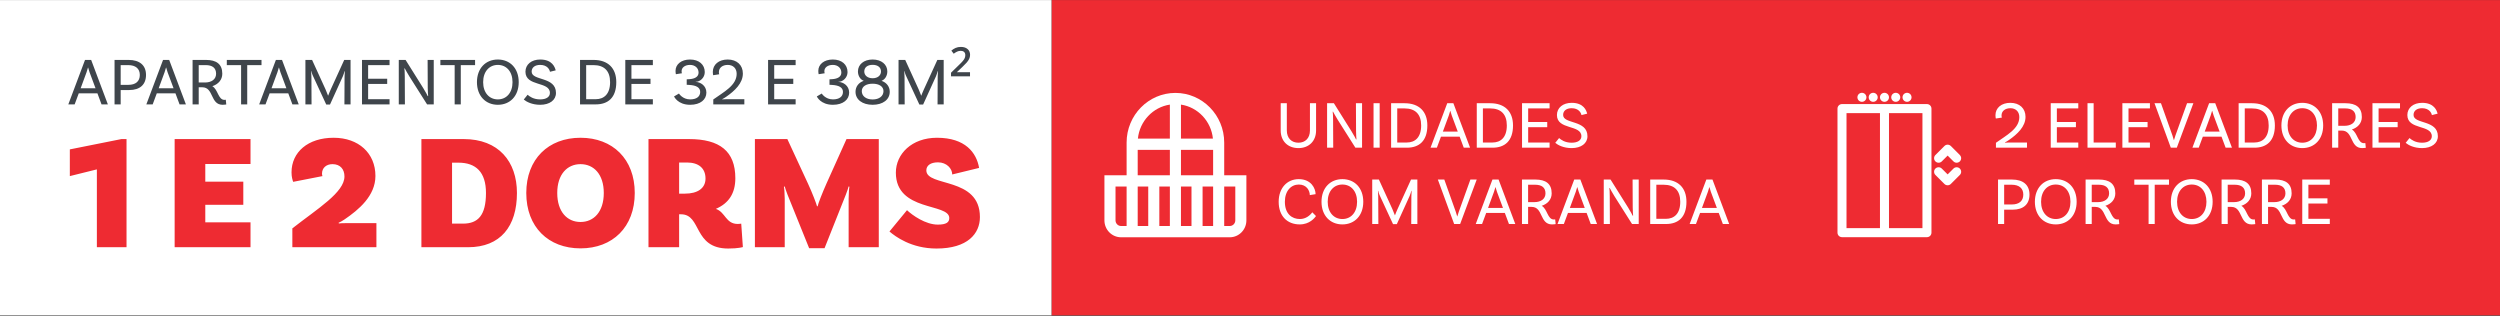
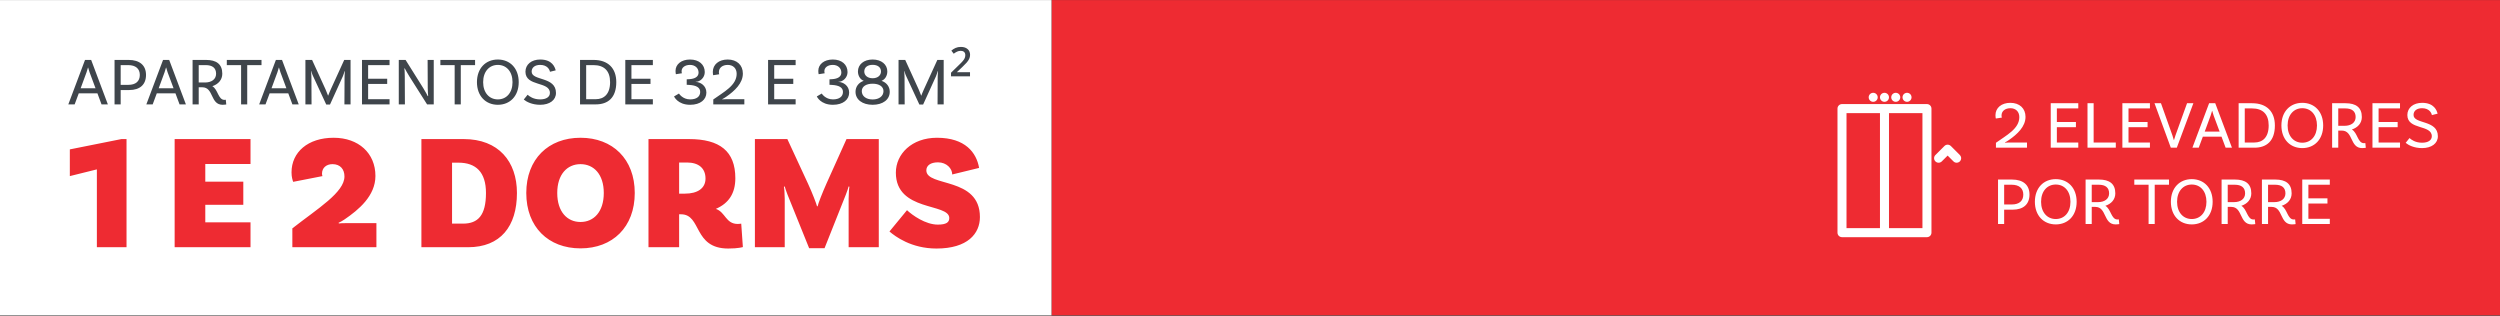
<svg xmlns="http://www.w3.org/2000/svg" width="950" height="120" viewBox="0 0 950 120" fill="none">
  <rect x="0" y="0" width="950" height="120" fill="#333333" stroke="none" />
  <rect x="399.567" y="0.037" width="550.433" height="119.779" fill="#EE2B32" />
  <rect y="0.037" width="399.567" height="119.779" fill="white" />
  <g clip-path="url(#clip0_37_100)">
-     <path d="M465.199 66.594V54.165C465.199 43.766 456.881 35.306 446.655 35.306C436.43 35.306 428.111 43.766 428.111 54.165V66.594H419.682V83.738C419.682 87.283 422.518 90.167 426.004 90.167H467.307C470.793 90.167 473.628 87.283 473.628 83.738V66.594H465.199ZM440.544 70.88H444.548V85.881H440.544V70.88ZM436.33 85.881H432.326V70.88H436.33V85.881ZM448.763 70.88H452.767V85.881H448.763V70.88ZM456.981 70.88H460.985V85.881H456.981V70.88ZM448.763 66.594V56.951H460.985V66.594H448.763ZM460.909 52.665H448.763V39.75C455.19 40.718 460.24 46.041 460.909 52.665ZM444.548 39.75V52.665H432.402C433.071 46.041 438.121 40.718 444.548 39.75ZM432.326 56.951H444.548V66.594H432.326V56.951ZM423.897 83.738V70.88H428.111V85.881H426.004C424.842 85.881 423.897 84.919 423.897 83.738ZM469.414 83.738C469.414 84.919 468.469 85.881 467.307 85.881H465.199V70.88H469.414V83.738Z" fill="white" />
-   </g>
-   <path d="M497.776 39.228H500.106V49.596C500.106 53.616 497.392 56.278 493.398 56.278C489.378 56.278 486.665 53.616 486.665 49.596V39.228H488.994V49.545C488.994 52.515 490.787 54.23 493.398 54.23C495.984 54.23 497.776 52.515 497.776 49.596V39.228ZM517.582 39.228V56.125H515.047L508.339 45.526C507.674 44.45 506.675 42.684 506.547 42.402L506.419 42.479C506.496 42.709 506.573 44.143 506.573 45.5L506.624 56.125H504.294V39.228H506.88L513.588 49.929C514.637 51.619 515.098 52.592 515.303 53.001L515.457 52.924C515.431 52.566 515.303 51.312 515.303 49.878L515.252 39.228H517.582ZM521.945 56.125V39.228H524.275V56.125H521.945ZM533.741 39.228C539.271 39.228 542.394 42.377 542.394 47.676C542.394 53.565 539.271 56.125 534.612 56.125H528.621V39.228H533.741ZM534.586 54.153C537.735 54.153 540.039 52.208 540.039 47.676C540.039 43.349 537.761 41.199 533.716 41.199H530.951V54.153H534.586ZM556.226 56.125L554.664 51.926H547.572L546.011 56.125H543.604L549.953 39.228H552.283L558.632 56.125H556.226ZM548.289 50.006H553.947L551.669 43.887C551.489 43.401 551.31 42.786 551.131 42.121H551.08C550.901 42.786 550.721 43.401 550.542 43.887L548.289 50.006ZM566.293 39.228C571.823 39.228 574.946 42.377 574.946 47.676C574.946 53.565 571.823 56.125 567.164 56.125H561.173V39.228H566.293ZM567.138 54.153C570.287 54.153 572.591 52.208 572.591 47.676C572.591 43.349 570.313 41.199 566.268 41.199H563.503V54.153H567.138ZM588.845 41.199H580.704V46.37H587.949V48.342H580.704V54.153H588.845V56.125H578.374V39.228H588.845V41.199ZM600.952 43.733C600.798 42.837 599.877 41.122 597.24 41.122C595.268 41.122 593.988 42.069 593.988 43.682C593.988 47.267 603.23 45.449 603.23 51.772C603.23 54.486 600.849 56.278 597.214 56.278C594.193 56.278 592.017 55.152 590.993 54.281L592.452 52.464C593.143 53.078 594.654 54.23 597.214 54.23C599.544 54.23 600.926 53.283 600.926 51.772C600.926 47.267 591.633 49.468 591.633 43.708C591.633 40.943 593.937 39.074 597.24 39.074C601.822 39.074 602.821 41.993 603.128 43.196L600.952 43.733ZM493.526 68.074C498.262 68.074 499.901 71.581 499.926 73.783L497.725 74.142C497.725 72.529 496.598 70.122 493.552 70.122C490.633 70.122 488.252 72.503 488.252 76.676C488.252 81.336 490.991 83.23 493.961 83.23C496.163 83.23 497.776 81.899 498.672 80.67L500.08 82.104C499.568 82.82 497.648 85.278 493.91 85.278C489.148 85.278 485.897 82.104 485.897 76.676C485.897 71.479 489.071 68.074 493.526 68.074ZM510.109 68.074C514.742 68.074 518.045 71.402 518.045 76.676C518.045 81.95 514.742 85.278 510.109 85.278C505.5 85.278 502.172 81.95 502.172 76.676C502.172 71.402 505.5 68.074 510.109 68.074ZM510.109 83.23C513.386 83.23 515.69 80.696 515.69 76.676C515.69 72.657 513.386 70.122 510.109 70.122C506.857 70.122 504.527 72.657 504.527 76.676C504.527 80.696 506.857 83.23 510.109 83.23ZM538.598 68.228V85.125H536.269L536.32 74.73C536.32 74.014 536.397 72.657 536.422 72.529L536.32 72.503C536.243 72.785 535.885 73.988 535.68 74.423L530.79 85.176H529.356L524.287 74.244C523.903 73.425 523.75 72.631 523.724 72.503L523.622 72.529C523.647 72.657 523.724 74.014 523.724 74.73L523.775 85.125H521.445V68.228H523.98L529.1 79.441C529.408 80.132 529.894 81.361 530.048 81.796H530.099C530.227 81.361 530.764 80.132 531.072 79.441L536.192 68.228H538.598ZM548.838 68.228L553.191 80.465C553.37 80.952 553.549 81.566 553.728 82.232H553.779C553.959 81.566 554.138 81.028 554.343 80.465L558.746 68.228H561.153L554.855 85.125H552.576L546.381 68.228H548.838ZM573.402 85.125L571.84 80.926H564.748L563.187 85.125H560.78L567.129 68.228H569.459L575.808 85.125H573.402ZM565.465 79.006H571.123L568.845 72.887C568.665 72.401 568.486 71.786 568.307 71.121H568.256C568.077 71.786 567.897 72.401 567.718 72.887L565.465 79.006ZM590.97 83.358L591.15 85.15C591.15 85.15 590.51 85.278 589.767 85.278C585.031 85.278 586.439 78.622 582.035 78.622H580.679V85.125H578.349V68.228H583.444C587.386 68.228 589.639 69.815 589.639 73.476C589.639 75.831 588.077 77.47 585.85 78.212C588.026 79.441 588.052 83.409 590.458 83.409C590.766 83.409 590.97 83.358 590.97 83.358ZM580.679 76.804H583.111C585.492 76.804 587.284 75.626 587.284 73.476C587.284 71.3 585.901 70.199 583.341 70.199H580.679V76.804ZM604.479 85.125L602.917 80.926H595.825L594.264 85.125H591.857L598.206 68.228H600.536L606.885 85.125H604.479ZM596.542 79.006H602.2L599.922 72.887C599.742 72.401 599.563 71.786 599.384 71.121H599.333C599.153 71.786 598.974 72.401 598.795 72.887L596.542 79.006ZM622.713 68.228V85.125H620.178L613.471 74.526C612.805 73.45 611.807 71.684 611.679 71.402L611.551 71.479C611.627 71.709 611.704 73.143 611.704 74.5L611.755 85.125H609.426V68.228H612.011L618.719 78.929C619.769 80.619 620.23 81.592 620.434 82.001L620.588 81.924C620.562 81.566 620.434 80.311 620.434 78.878L620.383 68.228H622.713ZM632.197 68.228C637.727 68.228 640.85 71.377 640.85 76.676C640.85 82.564 637.727 85.125 633.068 85.125H627.077V68.228H632.197ZM633.042 83.153C636.191 83.153 638.495 81.208 638.495 76.676C638.495 72.35 636.217 70.199 632.171 70.199H629.407V83.153H633.042ZM654.682 85.125L653.12 80.926H646.028L644.467 85.125H642.06L648.409 68.228H650.739L657.088 85.125H654.682ZM646.745 79.006H652.403L650.125 72.887C649.945 72.401 649.766 71.786 649.587 71.121H649.536C649.357 71.786 649.177 72.401 648.998 72.887L646.745 79.006Z" fill="white" />
+     </g>
  <g clip-path="url(#clip1_37_100)">
    <path d="M741.31 55.477C741.151 55.317 740.962 55.191 740.754 55.105C740.546 55.018 740.323 54.974 740.097 54.974C739.872 54.974 739.649 55.018 739.441 55.105C739.233 55.191 739.044 55.317 738.884 55.477L735.456 58.906C735.134 59.227 734.953 59.664 734.953 60.118C734.953 60.574 735.134 61.01 735.456 61.331C735.777 61.653 736.214 61.834 736.669 61.834C737.124 61.834 737.56 61.653 737.882 61.331L740.102 59.12L742.322 61.34C742.643 61.659 743.078 61.837 743.53 61.837C743.869 61.837 744.2 61.737 744.482 61.55C744.764 61.362 744.984 61.095 745.114 60.782C745.245 60.469 745.279 60.125 745.214 59.792C745.149 59.46 744.986 59.154 744.748 58.914L741.31 55.477Z" fill="white" />
-     <path d="M742.322 64.049L740.102 66.269L737.882 64.057C737.56 63.736 737.124 63.555 736.669 63.555C736.214 63.555 735.777 63.736 735.456 64.057C735.134 64.379 734.953 64.815 734.953 65.27C734.953 65.725 735.134 66.162 735.456 66.483L738.884 69.912C739.045 70.071 739.235 70.197 739.443 70.282C739.652 70.367 739.876 70.41 740.102 70.409C740.554 70.409 740.989 70.231 741.31 69.912L744.739 66.483C744.898 66.324 745.025 66.135 745.111 65.927C745.197 65.719 745.241 65.496 745.241 65.27C745.241 65.045 745.197 64.822 745.111 64.614C745.025 64.406 744.898 64.217 744.739 64.057C744.58 63.898 744.391 63.772 744.183 63.685C743.974 63.599 743.751 63.555 743.526 63.555C743.301 63.555 743.078 63.599 742.87 63.685C742.662 63.772 742.472 63.898 742.313 64.057L742.322 64.049Z" fill="white" />
    <path d="M698.245 41.265V88.41C698.245 88.865 698.426 89.301 698.747 89.623C699.069 89.944 699.505 90.125 699.959 90.125H732.241C732.696 90.125 733.132 89.944 733.454 89.623C733.775 89.301 733.956 88.865 733.956 88.41V41.265C733.956 40.81 733.775 40.374 733.454 40.052C733.132 39.731 732.696 39.55 732.241 39.55H699.959C699.505 39.55 699.069 39.731 698.747 40.052C698.426 40.374 698.245 40.81 698.245 41.265ZM717.815 42.979H730.527V86.696H717.815V42.979ZM701.674 42.979H714.386V86.696H701.674V42.979Z" fill="white" />
-     <path d="M707.528 38.693C708.475 38.693 709.243 37.925 709.243 36.978C709.243 36.032 708.475 35.264 707.528 35.264C706.581 35.264 705.814 36.032 705.814 36.978C705.814 37.925 706.581 38.693 707.528 38.693Z" fill="white" />
    <path d="M711.814 38.693C712.761 38.693 713.529 37.925 713.529 36.978C713.529 36.032 712.761 35.264 711.814 35.264C710.867 35.264 710.1 36.032 710.1 36.978C710.1 37.925 710.867 38.693 711.814 38.693Z" fill="white" />
    <path d="M716.1 38.693C717.047 38.693 717.815 37.925 717.815 36.978C717.815 36.032 717.047 35.264 716.1 35.264C715.153 35.264 714.386 36.032 714.386 36.978C714.386 37.925 715.153 38.693 716.1 38.693Z" fill="white" />
    <path d="M720.386 38.693C721.333 38.693 722.101 37.925 722.101 36.978C722.101 36.032 721.333 35.264 720.386 35.264C719.439 35.264 718.672 36.032 718.672 36.978C718.672 37.925 719.439 38.693 720.386 38.693Z" fill="white" />
    <path d="M724.672 38.693C725.619 38.693 726.387 37.925 726.387 36.978C726.387 36.032 725.619 35.264 724.672 35.264C723.725 35.264 722.958 36.032 722.958 36.978C722.958 37.925 723.725 38.693 724.672 38.693Z" fill="white" />
  </g>
  <path d="M761.913 54.23C762.118 54.205 762.706 54.153 763.398 54.153H770.259V56.125H758.457V54.256C762.45 51.388 767.34 48.931 767.34 44.502C767.34 42.428 765.983 41.122 763.961 41.122C761.938 41.122 760.582 42.223 760.582 43.887C760.582 44.194 760.633 44.502 760.71 44.681L758.431 45.039C758.38 44.937 758.277 44.578 758.277 43.785C758.277 40.968 760.582 39.074 763.935 39.074C767.443 39.074 769.696 41.199 769.696 44.399C769.696 48.086 766.623 50.979 763.321 53.257C762.886 53.565 762.118 54.025 761.862 54.128L761.913 54.23ZM789.747 41.199H781.606V46.37H788.851V48.342H781.606V54.153H789.747V56.125H779.276V39.228H789.747V41.199ZM795.582 54.153H804.005V56.125H793.252V39.228H795.582V54.153ZM816.974 41.199H808.833V46.37H816.078V48.342H808.833V54.153H816.974V56.125H806.503V39.228H816.974V41.199ZM821.17 39.228L825.522 51.465C825.702 51.952 825.881 52.566 826.06 53.232H826.111C826.29 52.566 826.47 52.028 826.674 51.465L831.078 39.228H833.484L827.187 56.125H824.908L818.712 39.228H821.17ZM845.734 56.125L844.172 51.926H837.08L835.519 56.125H833.112L839.461 39.228H841.791L848.14 56.125H845.734ZM837.797 50.006H843.455L841.177 43.887C840.997 43.401 840.818 42.786 840.639 42.121H840.588C840.409 42.786 840.229 43.401 840.05 43.887L837.797 50.006ZM855.801 39.228C861.331 39.228 864.454 42.377 864.454 47.676C864.454 53.565 861.331 56.125 856.671 56.125H850.681V39.228H855.801ZM856.646 54.153C859.795 54.153 862.099 52.208 862.099 47.676C862.099 43.349 859.82 41.199 855.775 41.199H853.01V54.153H856.646ZM874.871 39.074C879.505 39.074 882.807 42.402 882.807 47.676C882.807 52.95 879.505 56.278 874.871 56.278C870.263 56.278 866.935 52.95 866.935 47.676C866.935 42.402 870.263 39.074 874.871 39.074ZM874.871 54.23C878.148 54.23 880.452 51.696 880.452 47.676C880.452 43.657 878.148 41.122 874.871 41.122C871.62 41.122 869.29 43.657 869.29 47.676C869.29 51.696 871.62 54.23 874.871 54.23ZM898.829 54.358L899.009 56.15C899.009 56.15 898.369 56.278 897.626 56.278C892.89 56.278 894.298 49.622 889.894 49.622H888.538V56.125H886.208V39.228H891.303C895.245 39.228 897.498 40.815 897.498 44.476C897.498 46.831 895.936 48.47 893.709 49.212C895.885 50.441 895.911 54.409 898.317 54.409C898.625 54.409 898.829 54.358 898.829 54.358ZM888.538 47.804H890.97C893.351 47.804 895.143 46.627 895.143 44.476C895.143 42.3 893.76 41.199 891.2 41.199H888.538V47.804ZM912.005 41.199H903.864V46.37H911.109V48.342H903.864V54.153H912.005V56.125H901.534V39.228H912.005V41.199ZM924.112 43.733C923.958 42.837 923.036 41.122 920.4 41.122C918.428 41.122 917.148 42.069 917.148 43.682C917.148 47.267 926.39 45.449 926.39 51.772C926.39 54.486 924.009 56.278 920.374 56.278C917.353 56.278 915.177 55.152 914.153 54.281L915.612 52.464C916.303 53.078 917.814 54.23 920.374 54.23C922.704 54.23 924.086 53.283 924.086 51.772C924.086 47.267 914.793 49.468 914.793 43.708C914.793 40.943 917.097 39.074 920.4 39.074C924.982 39.074 925.981 41.993 926.288 43.196L924.112 43.733ZM764.575 68.228C768.8 68.228 771.206 70.276 771.206 73.937C771.206 77.598 768.902 79.671 764.857 79.671H761.58V85.125H759.25V68.228H764.575ZM764.499 77.7C767.289 77.7 768.851 76.343 768.851 73.937C768.851 71.556 767.264 70.199 764.422 70.199H761.58V77.7H764.499ZM781.19 68.074C785.824 68.074 789.127 71.402 789.127 76.676C789.127 81.95 785.824 85.278 781.19 85.278C776.582 85.278 773.254 81.95 773.254 76.676C773.254 71.402 776.582 68.074 781.19 68.074ZM781.19 83.23C784.467 83.23 786.771 80.696 786.771 76.676C786.771 72.657 784.467 70.122 781.19 70.122C777.939 70.122 775.609 72.657 775.609 76.676C775.609 80.696 777.939 83.23 781.19 83.23ZM805.149 83.358L805.328 85.15C805.328 85.15 804.688 85.278 803.946 85.278C799.209 85.278 800.617 78.622 796.214 78.622H794.857V85.125H792.527V68.228H797.622C801.565 68.228 803.818 69.815 803.818 73.476C803.818 75.831 802.256 77.47 800.028 78.212C802.205 79.441 802.23 83.409 804.637 83.409C804.944 83.409 805.149 83.358 805.149 83.358ZM794.857 76.804H797.289C799.67 76.804 801.462 75.626 801.462 73.476C801.462 71.3 800.08 70.199 797.52 70.199H794.857V76.804ZM816.463 85.125V70.199H811.035V68.228H824.22V70.199H818.792V85.125H816.463ZM832.868 68.074C837.502 68.074 840.805 71.402 840.805 76.676C840.805 81.95 837.502 85.278 832.868 85.278C828.26 85.278 824.932 81.95 824.932 76.676C824.932 71.402 828.26 68.074 832.868 68.074ZM832.868 83.23C836.145 83.23 838.45 80.696 838.45 76.676C838.45 72.657 836.145 70.122 832.868 70.122C829.617 70.122 827.287 72.657 827.287 76.676C827.287 80.696 829.617 83.23 832.868 83.23ZM856.827 83.358L857.006 85.15C857.006 85.15 856.366 85.278 855.624 85.278C850.887 85.278 852.295 78.622 847.892 78.622H846.535V85.125H844.205V68.228H849.3C853.243 68.228 855.496 69.815 855.496 73.476C855.496 75.831 853.934 77.47 851.707 78.212C853.883 79.441 853.908 83.409 856.315 83.409C856.622 83.409 856.827 83.358 856.827 83.358ZM846.535 76.804H848.967C851.348 76.804 853.14 75.626 853.14 73.476C853.14 71.3 851.758 70.199 849.198 70.199H846.535V76.804ZM872.153 83.358L872.332 85.15C872.332 85.15 871.692 85.278 870.95 85.278C866.213 85.278 867.621 78.622 863.218 78.622H861.861V85.125H859.531V68.228H864.626C868.569 68.228 870.822 69.815 870.822 73.476C870.822 75.831 869.26 77.47 867.033 78.212C869.209 79.441 869.234 83.409 871.641 83.409C871.948 83.409 872.153 83.358 872.153 83.358ZM861.861 76.804H864.293C866.674 76.804 868.466 75.626 868.466 73.476C868.466 71.3 867.084 70.199 864.524 70.199H861.861V76.804ZM885.328 70.199H877.187V75.37H884.432V77.342H877.187V83.153H885.328V85.125H874.857V68.228H885.328V70.199Z" fill="white" />
  <path d="M38.581 39.666L37.02 35.468H29.928L28.366 39.666H25.96L32.309 22.77H34.639L40.988 39.666H38.581ZM30.645 33.548H36.303L34.025 27.429C33.845 26.942 33.666 26.328 33.487 25.663H33.436C33.256 26.328 33.077 26.942 32.898 27.429L30.645 33.548ZM48.854 22.77C53.078 22.77 55.485 24.818 55.485 28.479C55.485 32.14 53.18 34.213 49.135 34.213H45.858V39.666H43.529V22.77H48.854ZM48.777 32.242C51.568 32.242 53.129 30.885 53.129 28.479C53.129 26.098 51.542 24.741 48.7 24.741H45.858V32.242H48.777ZM68.233 39.666L66.672 35.468H59.58L58.018 39.666H55.612L61.961 22.77H64.291L70.64 39.666H68.233ZM60.297 33.548H65.955L63.676 27.429C63.497 26.942 63.318 26.328 63.139 25.663H63.087C62.908 26.328 62.729 26.942 62.55 27.429L60.297 33.548ZM85.802 37.9L85.981 39.692C85.981 39.692 85.341 39.82 84.599 39.82C79.862 39.82 81.27 33.164 76.867 33.164H75.51V39.666H73.18V22.77H78.275C82.218 22.77 84.471 24.357 84.471 28.018C84.471 30.373 82.909 32.012 80.682 32.754C82.858 33.983 82.883 37.951 85.29 37.951C85.597 37.951 85.802 37.9 85.802 37.9ZM75.51 31.346H77.942C80.323 31.346 82.115 30.168 82.115 28.018C82.115 25.842 80.733 24.741 78.173 24.741H75.51V31.346ZM91.615 39.666V24.741H86.188V22.77H99.373V24.741H93.945V39.666H91.615ZM111.111 39.666L109.549 35.468H102.458L100.896 39.666H98.489L104.839 22.77H107.168L113.517 39.666H111.111ZM103.174 33.548H108.832L106.554 27.429C106.375 26.942 106.195 26.328 106.016 25.663H105.965C105.786 26.328 105.607 26.942 105.427 27.429L103.174 33.548ZM133.211 22.77V39.666H130.881L130.932 29.272C130.932 28.555 131.009 27.199 131.035 27.07L130.932 27.045C130.856 27.327 130.497 28.53 130.292 28.965L125.403 39.718H123.969L118.9 28.786C118.516 27.967 118.362 27.173 118.337 27.045L118.234 27.07C118.26 27.199 118.337 28.555 118.337 29.272L118.388 39.666H116.058V22.77H118.593L123.713 33.983C124.02 34.674 124.507 35.903 124.66 36.338H124.711C124.839 35.903 125.377 34.674 125.684 33.983L130.804 22.77H133.211ZM148.03 24.741H139.889V29.912H147.134V31.884H139.889V37.695H148.03V39.666H137.559V22.77H148.03V24.741ZM164.822 22.77V39.666H162.288L155.58 29.067C154.915 27.992 153.916 26.226 153.788 25.944L153.66 26.021C153.737 26.251 153.814 27.685 153.814 29.042L153.865 39.666H151.535V22.77H154.121L160.828 33.471C161.878 35.161 162.339 36.133 162.544 36.543L162.697 36.466C162.672 36.108 162.544 34.853 162.544 33.42L162.493 22.77H164.822ZM172.77 39.666V24.741H167.343V22.77H180.528V24.741H175.1V39.666H172.77ZM189.176 22.616C193.81 22.616 197.113 25.944 197.113 31.218C197.113 36.492 193.81 39.82 189.176 39.82C184.568 39.82 181.24 36.492 181.24 31.218C181.24 25.944 184.568 22.616 189.176 22.616ZM189.176 37.772C192.453 37.772 194.757 35.237 194.757 31.218C194.757 27.199 192.453 24.664 189.176 24.664C185.925 24.664 183.595 27.199 183.595 31.218C183.595 35.237 185.925 37.772 189.176 37.772ZM208.99 27.275C208.837 26.379 207.915 24.664 205.278 24.664C203.307 24.664 202.027 25.611 202.027 27.224C202.027 30.808 211.269 28.991 211.269 35.314C211.269 38.028 208.888 39.82 205.252 39.82C202.231 39.82 200.055 38.694 199.031 37.823L200.49 36.005C201.182 36.62 202.692 37.772 205.252 37.772C207.582 37.772 208.965 36.825 208.965 35.314C208.965 30.808 199.671 33.01 199.671 27.25C199.671 24.485 201.975 22.616 205.278 22.616C209.861 22.616 210.859 25.535 211.166 26.738L208.99 27.275ZM225.535 22.77C231.065 22.77 234.188 25.919 234.188 31.218C234.188 37.106 231.065 39.666 226.405 39.666H220.414V22.77H225.535ZM226.379 37.695C229.528 37.695 231.833 35.749 231.833 31.218C231.833 26.891 229.554 24.741 225.509 24.741H222.744V37.695H226.379ZM248.086 24.741H239.945V29.912H247.19V31.884H239.945V37.695H248.086V39.666H237.615V22.77H248.086V24.741ZM262.205 22.616C265.61 22.616 267.811 24.536 267.811 27.403C267.811 29.528 266.019 31.09 264.355 31.09V31.141C266.07 31.141 268.426 32.498 268.426 35.186C268.426 37.798 266.198 39.82 262.256 39.82C257.494 39.82 256.137 36.645 256.137 36.645L258.006 35.545C258.006 35.545 259.363 37.772 262.256 37.772C264.688 37.772 266.045 36.697 266.07 34.981C266.096 33.292 264.662 32.421 261.872 32.268L260.95 32.217V30.143L261.897 30.091C264.048 29.963 265.456 29.17 265.456 27.583C265.456 25.893 264.15 24.664 262.205 24.664C260.259 24.664 259.004 25.688 259.004 27.045C259.004 27.352 259.056 27.659 259.132 27.839L256.854 28.197C256.803 28.095 256.7 27.736 256.7 26.942C256.7 24.434 258.902 22.616 262.205 22.616ZM274.505 37.772C274.71 37.746 275.299 37.695 275.99 37.695H282.851V39.666H271.049V37.798C275.043 34.93 279.932 32.472 279.932 28.043C279.932 25.97 278.576 24.664 276.553 24.664C274.531 24.664 273.174 25.765 273.174 27.429C273.174 27.736 273.225 28.043 273.302 28.223L271.023 28.581C270.972 28.479 270.87 28.12 270.87 27.327C270.87 24.51 273.174 22.616 276.527 22.616C280.035 22.616 282.288 24.741 282.288 27.941C282.288 31.628 279.216 34.521 275.913 36.799C275.478 37.106 274.71 37.567 274.454 37.67L274.505 37.772ZM302.34 24.741H294.198V29.912H301.444V31.884H294.198V37.695H302.34V39.666H291.869V22.77H302.34V24.741ZM316.458 22.616C319.863 22.616 322.065 24.536 322.065 27.403C322.065 29.528 320.272 31.09 318.608 31.09V31.141C320.324 31.141 322.679 32.498 322.679 35.186C322.679 37.798 320.452 39.82 316.509 39.82C311.747 39.82 310.39 36.645 310.39 36.645L312.259 35.545C312.259 35.545 313.616 37.772 316.509 37.772C318.941 37.772 320.298 36.697 320.324 34.981C320.349 33.292 318.916 32.421 316.125 32.268L315.203 32.217V30.143L316.151 30.091C318.301 29.963 319.709 29.17 319.709 27.583C319.709 25.893 318.404 24.664 316.458 24.664C314.512 24.664 313.258 25.688 313.258 27.045C313.258 27.352 313.309 27.659 313.386 27.839L311.107 28.197C311.056 28.095 310.954 27.736 310.954 26.942C310.954 24.434 313.155 22.616 316.458 22.616ZM335.031 30.732C336.874 31.372 338.103 32.908 338.103 34.879C338.103 37.849 335.491 39.82 331.6 39.82C327.709 39.82 325.097 37.849 325.097 34.879C325.097 32.908 326.326 31.372 328.169 30.732V30.68C326.915 30.22 326.019 28.811 326.019 27.147C326.019 24.51 328.246 22.616 331.6 22.616C334.954 22.616 337.181 24.51 337.181 27.147C337.181 28.811 336.285 30.22 335.031 30.68V30.732ZM331.6 24.638C329.705 24.638 328.425 25.56 328.425 27.173C328.425 28.632 329.654 29.733 331.6 29.733C333.546 29.733 334.775 28.632 334.775 27.173C334.775 25.56 333.494 24.638 331.6 24.638ZM331.6 37.798C334.083 37.798 335.722 36.517 335.722 34.623C335.722 32.882 334.083 31.807 331.6 31.807C329.117 31.807 327.478 32.882 327.478 34.623C327.478 36.517 329.117 37.798 331.6 37.798ZM358.6 22.77V39.666H356.27L356.321 29.272C356.321 28.555 356.398 27.199 356.423 27.07L356.321 27.045C356.244 27.327 355.886 28.53 355.681 28.965L350.791 39.718H349.357L344.288 28.786C343.904 27.967 343.751 27.173 343.725 27.045L343.623 27.07C343.648 27.199 343.725 28.555 343.725 29.272L343.776 39.666H341.447V22.77H343.981L349.101 33.983C349.409 34.674 349.895 35.903 350.049 36.338H350.1C350.228 35.903 350.766 34.674 351.073 33.983L356.193 22.77H358.6ZM368.606 29.016H361.386V27.634L364.33 24.766C365.03 24.101 365.551 23.563 365.892 23.154C366.25 22.727 366.489 22.351 366.609 22.027C366.745 21.686 366.814 21.327 366.814 20.952C366.814 20.406 366.652 19.996 366.327 19.723C366.02 19.45 365.61 19.313 365.098 19.313C364.586 19.313 364.117 19.416 363.69 19.62C363.281 19.808 362.854 20.073 362.41 20.414L361.514 19.236C362.009 18.81 362.547 18.468 363.127 18.212C363.724 17.956 364.39 17.828 365.124 17.828C366.216 17.828 367.07 18.102 367.684 18.648C368.316 19.177 368.631 19.911 368.631 20.849C368.631 21.413 368.512 21.933 368.273 22.411C368.051 22.872 367.718 23.35 367.275 23.845C366.848 24.323 366.319 24.86 365.687 25.458L363.613 27.429H368.606V29.016Z" fill="#3F454B" />
  <path d="M36.81 93.944V64.366L26.536 66.919V56.769L46.151 52.846H48.081V93.944H36.81ZM95.196 62.311H78.01V69.037H92.456V77.817H78.01V84.479H95.196V93.944H66.365V52.846H95.196V62.311ZM128.777 84.915C129.088 84.853 130.147 84.791 131.641 84.791H143.037V93.944H111.092V86.783C120.806 79.186 130.894 73.084 130.894 67.044C130.894 64.366 129.337 62.374 126.348 62.374C123.982 62.374 122.363 63.806 122.363 65.985C122.363 66.359 122.425 66.733 122.55 66.919L111.404 69.099C111.155 68.352 110.781 67.293 110.781 65.487C110.781 57.828 117.008 52.348 126.784 52.348C136.249 52.348 142.663 58.202 142.663 66.857C142.663 74.454 136.249 79.747 130.956 83.359C130.334 83.794 129.026 84.542 128.652 84.666L128.777 84.915ZM176.2 52.846C189.463 52.846 196.438 61.377 196.438 73.333C196.438 86.036 190.148 93.944 177.881 93.944H160.134V52.846H176.2ZM175.951 84.978C181.617 84.978 184.669 81.864 184.669 73.333C184.669 65.425 180.87 61.813 174.207 61.813H171.779V84.978H175.951ZM220.596 52.348C232.801 52.348 241.207 60.443 241.207 73.333C241.207 86.285 232.801 94.38 220.596 94.38C208.391 94.38 199.985 86.285 199.985 73.333C199.985 60.443 208.391 52.348 220.596 52.348ZM220.596 84.355C225.64 84.355 229.439 80.494 229.439 73.333C229.439 66.234 225.64 62.374 220.596 62.374C215.552 62.374 211.754 66.234 211.754 73.333C211.754 80.494 215.552 84.355 220.596 84.355ZM281.669 84.978L282.291 93.882C282.291 93.882 280.61 94.442 276.749 94.442C263.299 94.442 266.724 81.428 258.753 81.428H258.068V93.944H246.424V52.846H261.805C273.511 52.846 279.427 57.454 279.427 67.729C279.427 73.458 276.936 77.256 272.017 79.373C275.691 80.619 275.753 85.102 280.361 85.102C281.046 85.102 281.669 84.978 281.669 84.978ZM258.068 73.582H260.31C265.105 73.582 268.094 71.527 268.094 67.853C268.094 63.868 265.416 61.751 261.057 61.751H258.068V73.582ZM333.938 52.846V93.944H322.481V75.513C322.481 73.52 322.668 71.341 322.792 70.967L322.481 70.842C322.419 71.154 321.858 72.897 321.422 73.956L313.327 94.318H307.474L299.254 73.956C298.818 72.897 298.258 71.154 298.196 70.842L297.884 70.967C298.009 71.341 298.196 73.644 298.196 75.513V93.944H286.863V52.846H299.192L307.038 69.784C308.657 73.271 310.276 77.505 310.463 78.377H310.712C310.836 77.505 312.518 73.209 314.075 69.722L321.671 52.846H333.938ZM361.845 66.297C361.845 64.055 359.728 61.689 356.428 61.689C353.564 61.689 352.007 62.934 352.007 64.74C352.007 71.154 372.369 67.044 372.369 82.487C372.369 88.776 367.699 94.442 355.868 94.442C346.278 94.442 340.176 89.835 337.996 87.966L344.659 79.871C346.714 81.802 351.696 85.351 356.366 85.351C359.604 85.351 360.725 84.479 360.725 82.86C360.725 77.069 340.425 80.556 340.425 65.612C340.425 58.513 346.465 52.348 356.054 52.348C366.827 52.348 371.061 58.015 372.058 63.806L361.845 66.297Z" fill="#EE2B32" />
  <defs>
    <clipPath id="clip0_37_100">
      <rect width="53.988" height="54.818" fill="white" transform="translate(419.682 35.306)" />
    </clipPath>
    <clipPath id="clip1_37_100">
      <rect width="54.86" height="54.86" fill="white" transform="translate(691.242 35.264)" />
    </clipPath>
  </defs>
</svg>